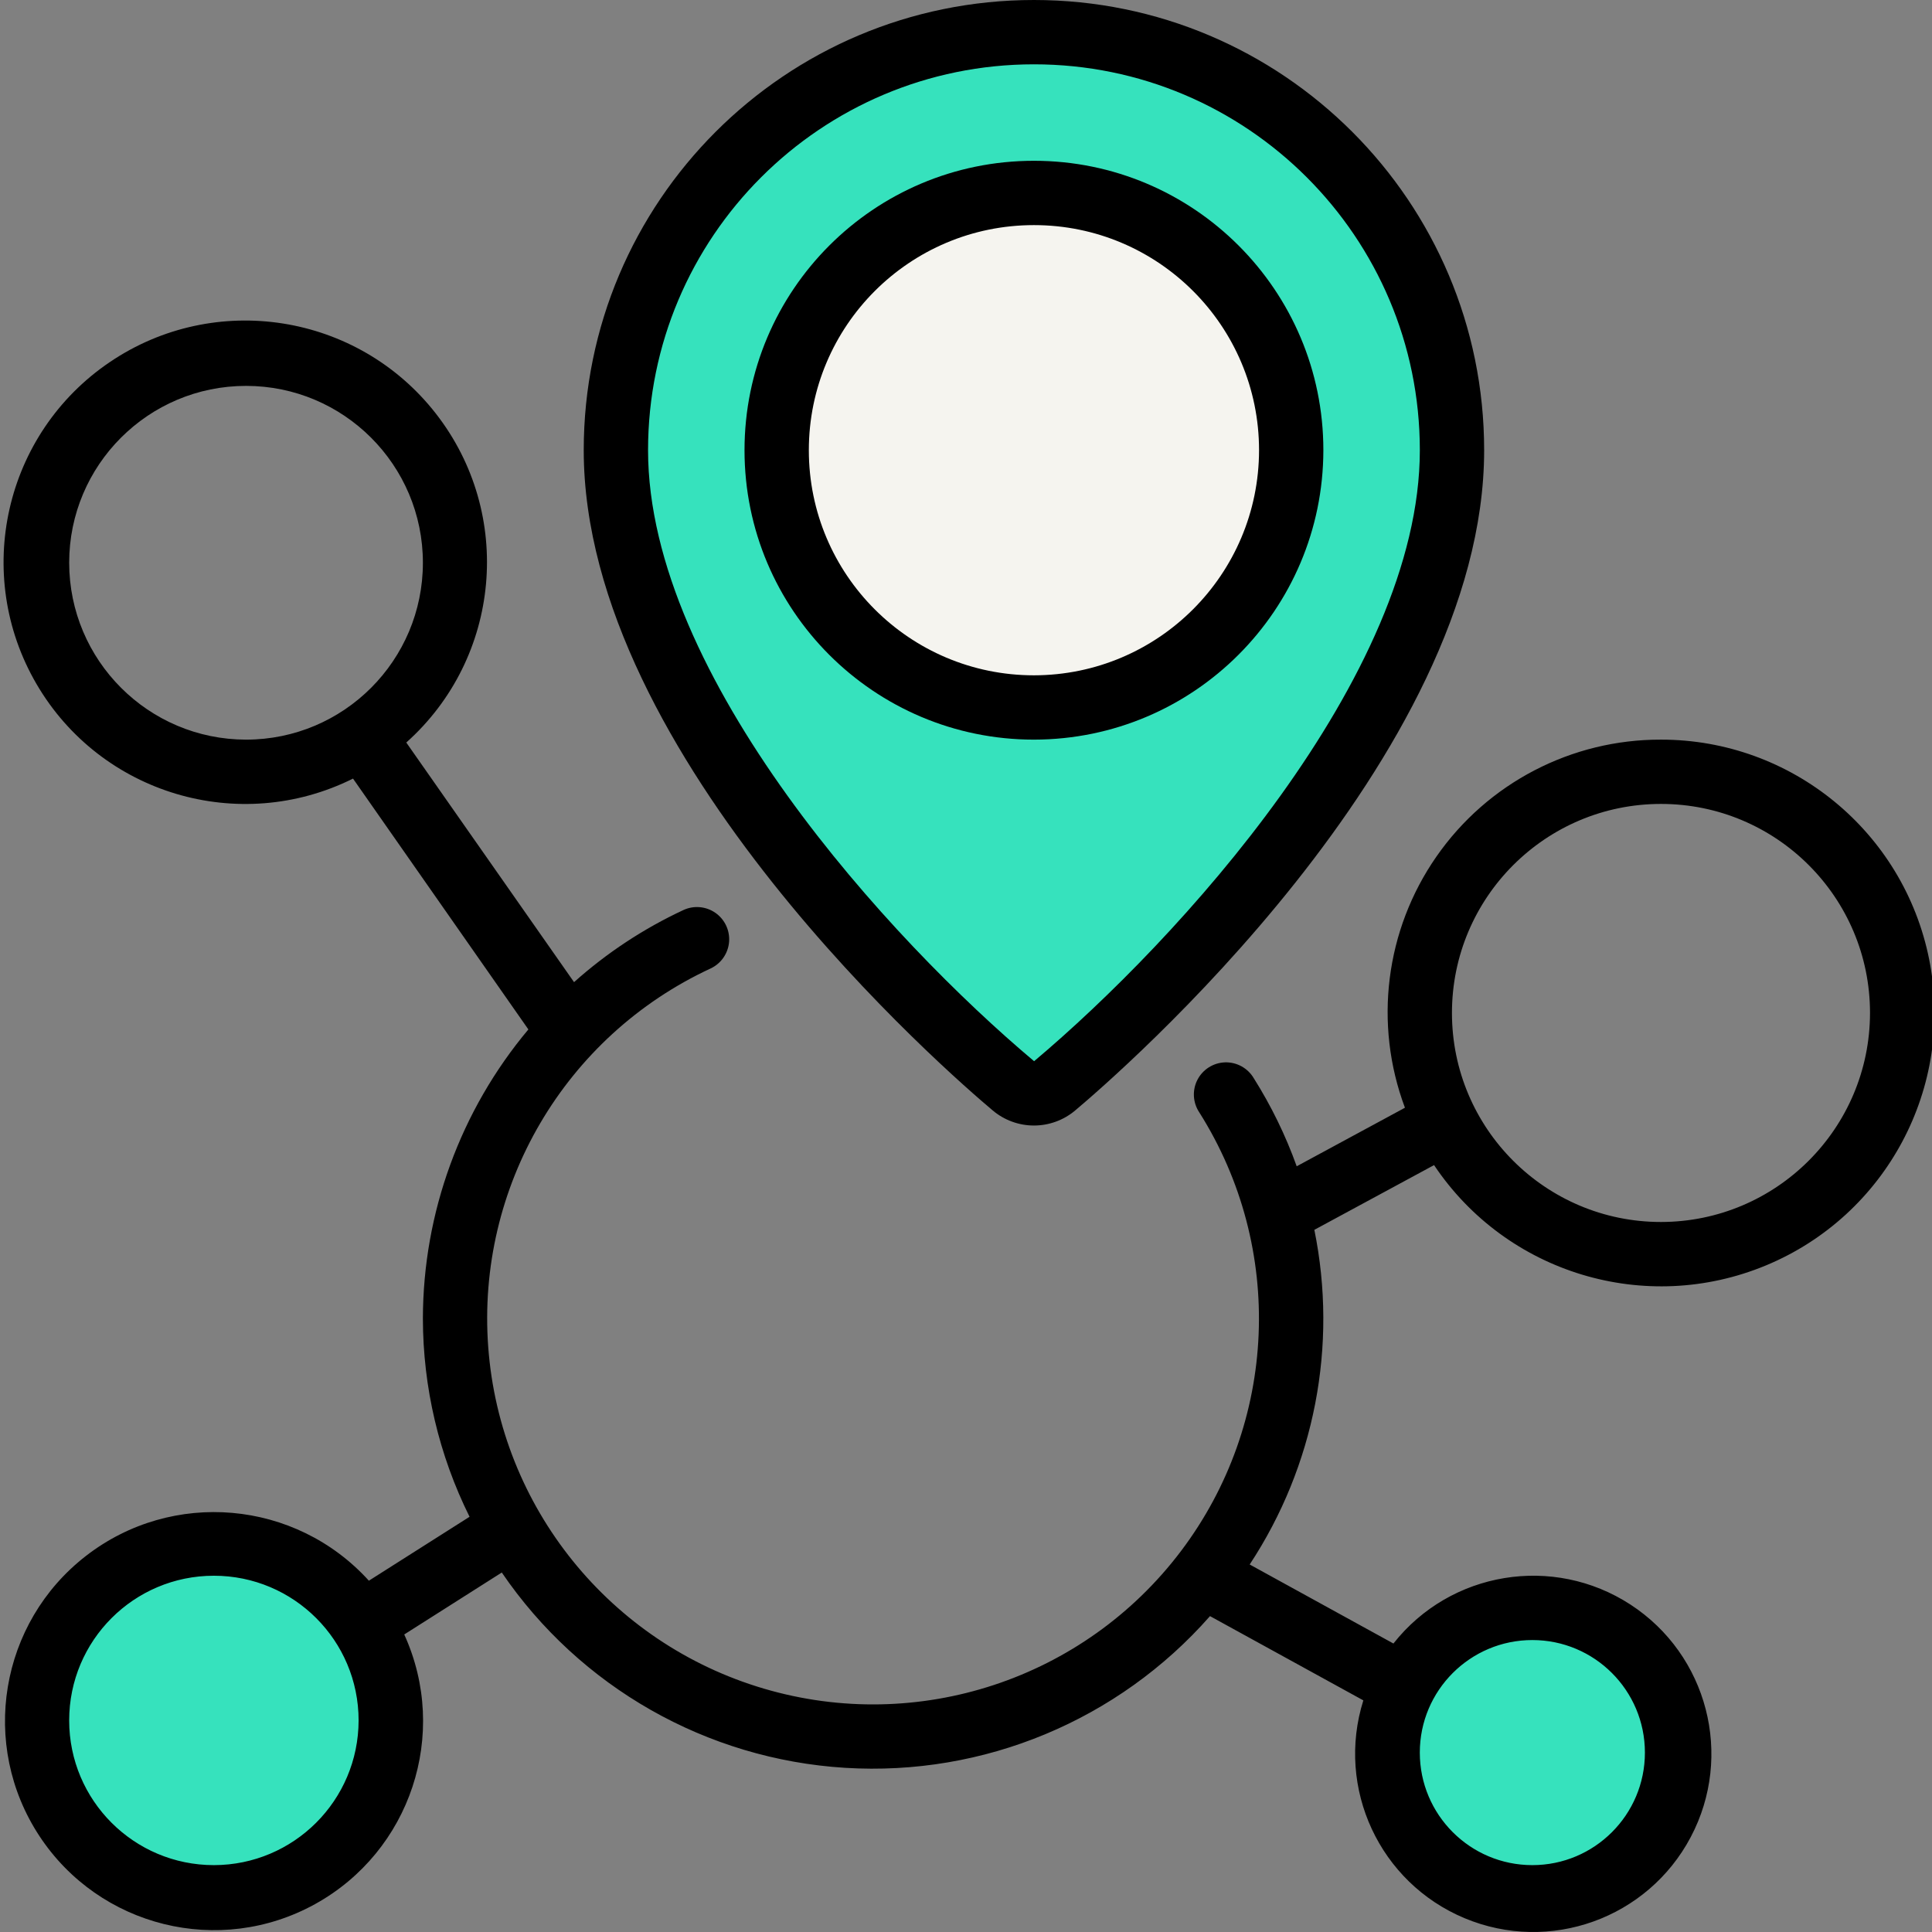
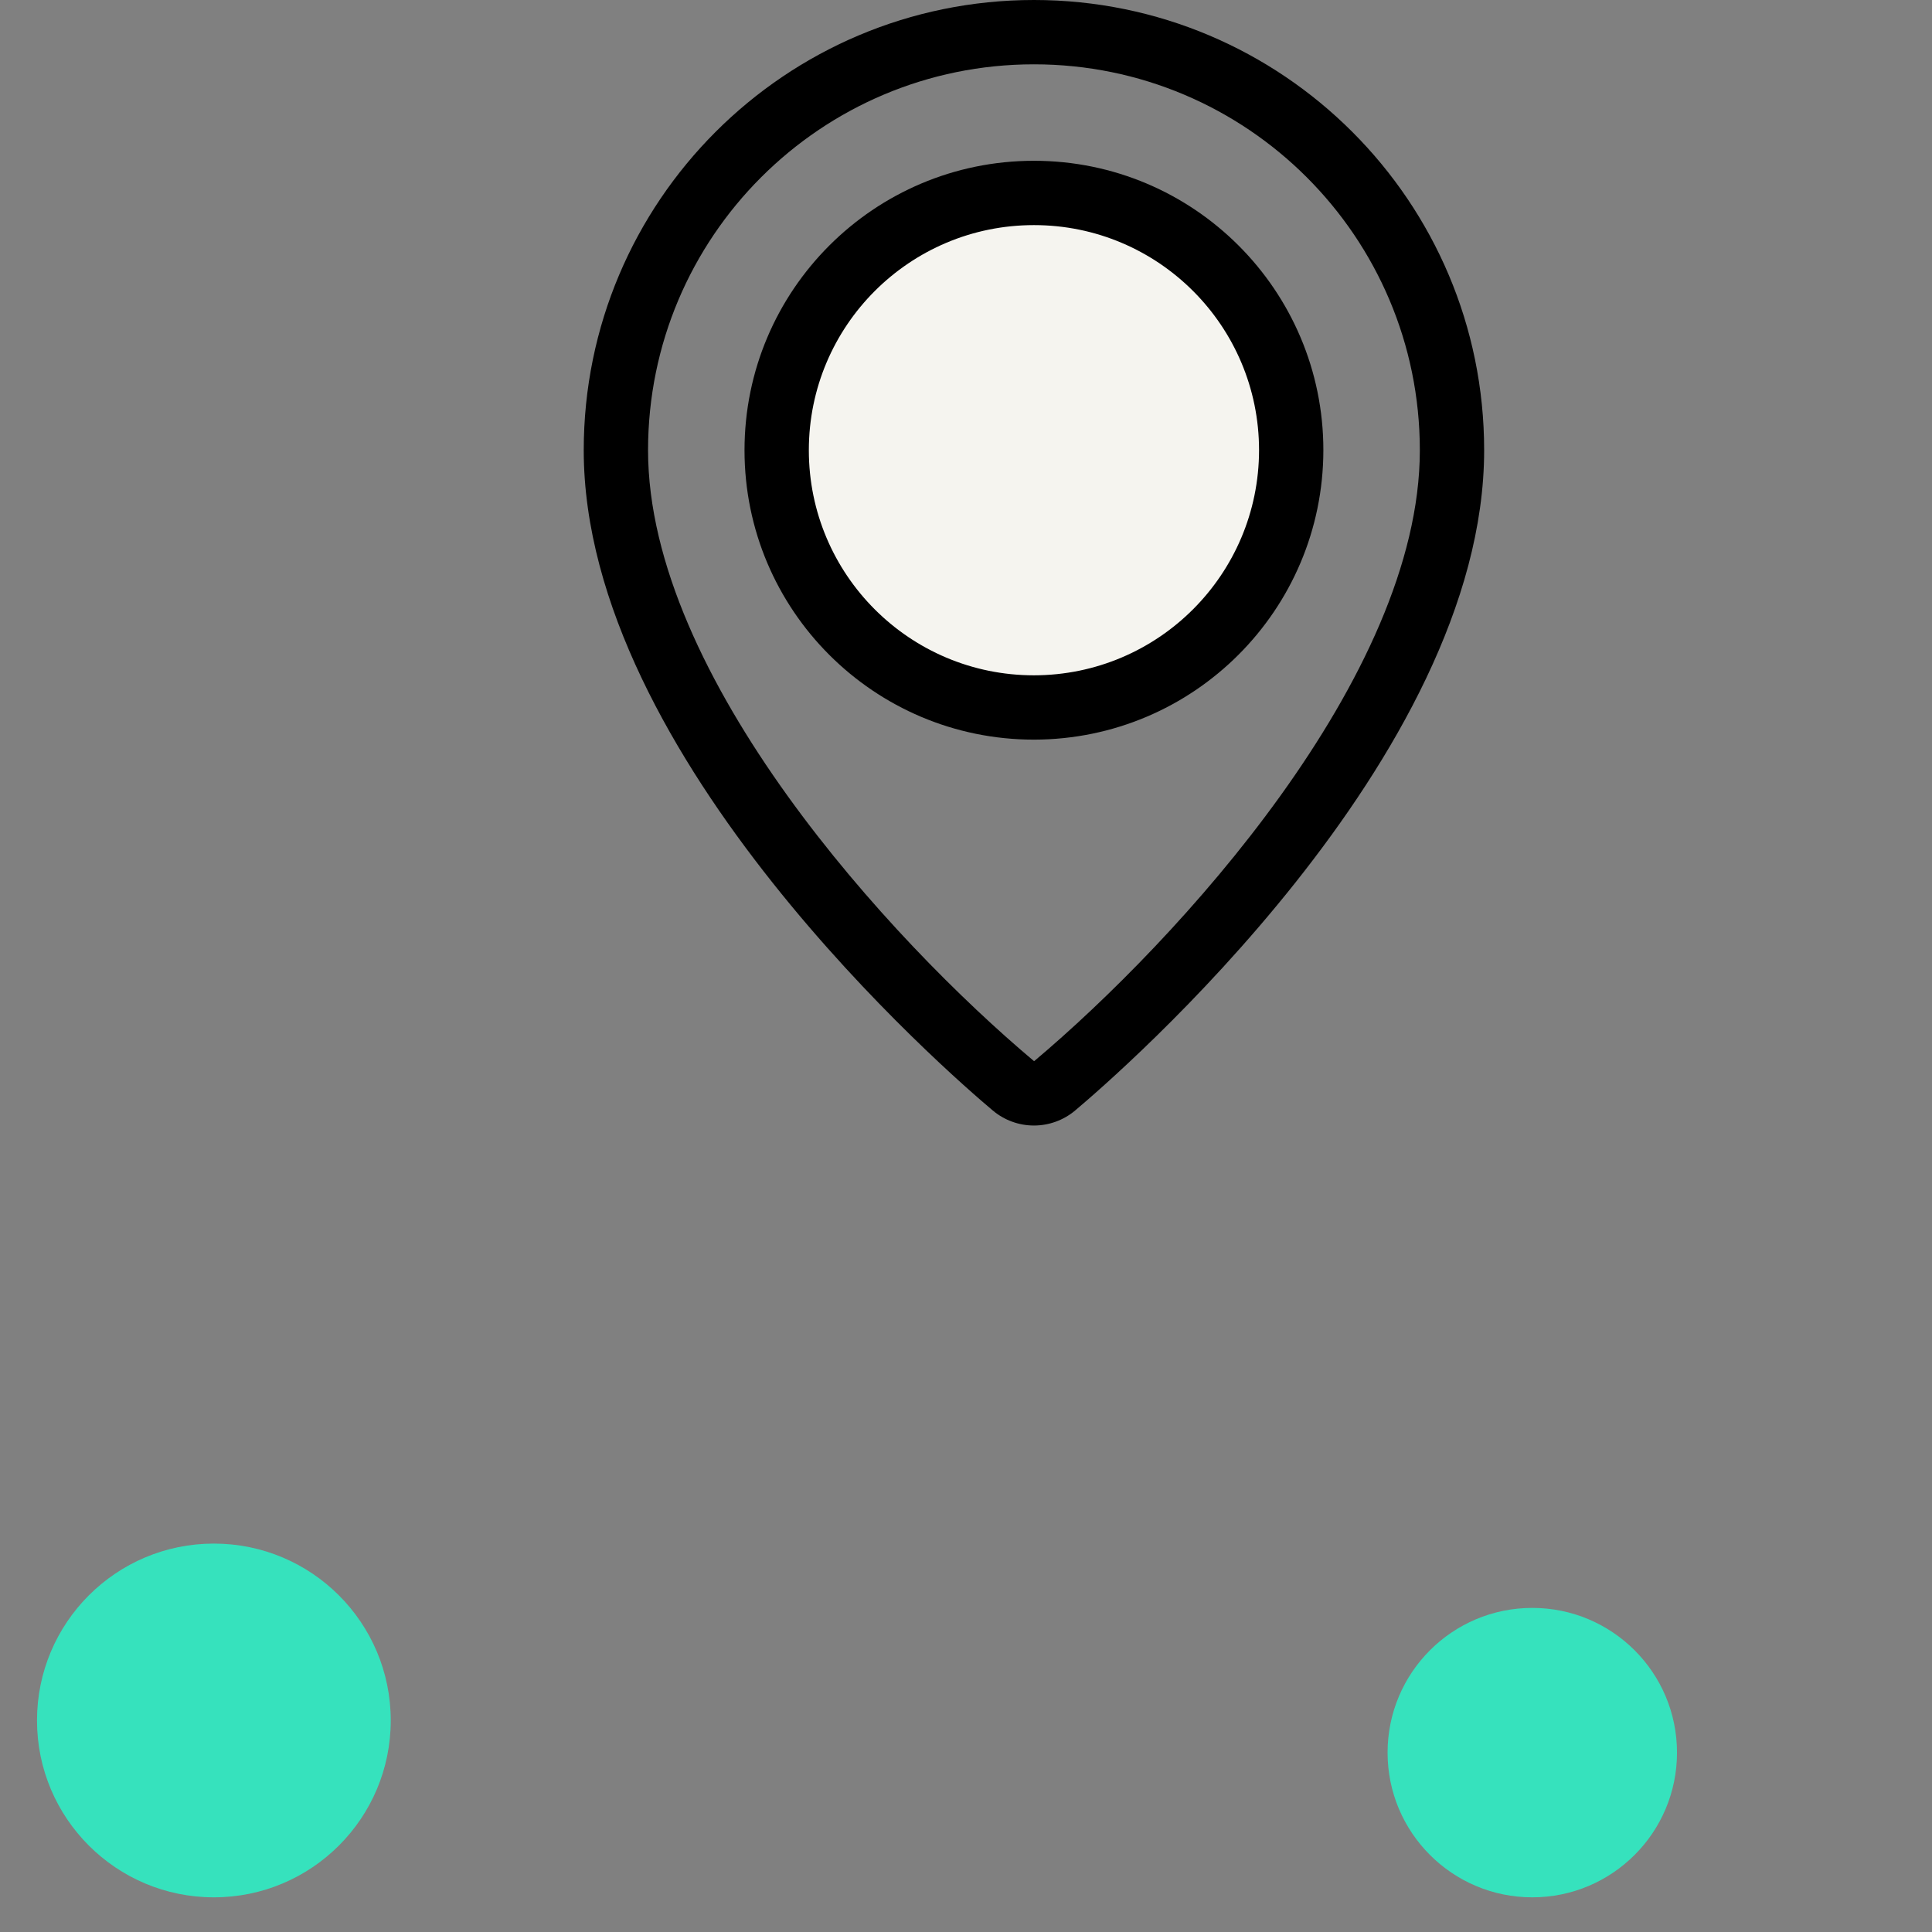
<svg xmlns="http://www.w3.org/2000/svg" width="72" height="72" viewBox="0 0 72 72" fill="none">
  <rect x="0" y="0" width="72" height="72" fill="#808080" stroke="none" />
  <g clip-path="url(#clip0_2091_27754)">
-     <path d="M54.108 16.779C54.108 26.998 42.425 37.839 39.293 40.468C38.852 40.841 38.206 40.841 37.764 40.468C34.633 37.839 22.949 26.998 22.949 16.779C22.949 8.174 29.924 1.199 38.529 1.199C47.133 1.199 54.108 8.174 54.108 16.779Z" fill="#36E2BD" />
    <path d="M38.529 26.366C43.824 26.366 48.116 22.074 48.116 16.779C48.116 11.484 43.824 7.191 38.529 7.191C33.234 7.191 28.941 11.484 28.941 16.779C28.941 22.074 33.234 26.366 38.529 26.366Z" fill="#F5F4EF" />
    <path d="M57.104 70.708C60.082 70.708 62.497 68.293 62.497 65.315C62.497 62.336 60.082 59.922 57.104 59.922C54.125 59.922 51.711 62.336 51.711 65.315C51.711 68.293 54.125 70.708 57.104 70.708Z" fill="#36E2BD" />
    <path d="M7.97 70.708C11.611 70.708 14.562 67.757 14.562 64.117C14.562 60.476 11.611 57.525 7.97 57.525C4.33 57.525 1.379 60.476 1.379 64.117C1.379 67.757 4.33 70.708 7.97 70.708Z" fill="#36E2BD" />
    <path d="M38.532 41.945C39.093 41.945 39.637 41.747 40.067 41.385C41.627 40.074 55.31 28.256 55.31 16.778C55.31 7.512 47.798 0 38.532 0C29.266 0 21.754 7.512 21.754 16.778C21.754 28.256 35.436 40.074 36.997 41.384C37.426 41.746 37.97 41.945 38.532 41.945ZM24.151 16.778C24.151 8.835 30.589 2.397 38.532 2.397C46.474 2.397 52.913 8.835 52.913 16.778C52.913 25.218 43.87 35.062 38.538 39.548C33.194 35.062 24.151 25.218 24.151 16.778Z" fill="black" />
    <path d="M49.318 16.778C49.318 10.821 44.489 5.992 38.532 5.992C32.575 5.992 27.746 10.821 27.746 16.778C27.746 22.735 32.575 27.564 38.532 27.564C44.486 27.557 49.31 22.732 49.318 16.778ZM38.532 25.167C33.899 25.167 30.143 21.411 30.143 16.778C30.143 12.145 33.899 8.389 38.532 8.389C43.165 8.389 46.921 12.145 46.921 16.778C46.916 21.409 43.163 25.162 38.532 25.167Z" fill="black" />
-     <path d="M61.9 27.564C58.564 27.554 55.436 29.182 53.532 31.921C51.627 34.659 51.188 38.158 52.358 41.282L48.324 43.464C47.912 42.314 47.374 41.212 46.722 40.178C46.499 39.803 46.09 39.578 45.654 39.591C45.218 39.605 44.824 39.854 44.624 40.242C44.425 40.63 44.453 41.096 44.696 41.458C47.892 46.519 47.619 53.03 44.011 57.805C40.403 62.581 34.215 64.623 28.473 62.932C22.732 61.241 18.638 56.17 18.195 50.202C17.752 44.233 21.052 38.613 26.48 36.093C26.869 35.912 27.132 35.537 27.17 35.11C27.208 34.683 27.015 34.268 26.664 34.021C26.313 33.775 25.857 33.734 25.468 33.915C23.985 34.606 22.612 35.511 21.393 36.602L15.141 27.672C18.677 24.513 19.16 19.154 16.245 15.415C13.329 11.676 8.014 10.837 4.089 13.496C0.163 16.156 -1.028 21.403 1.364 25.497C3.756 29.591 8.912 31.13 13.156 29.016L19.691 38.364C17.16 41.383 15.768 45.195 15.76 49.135C15.763 51.7 16.358 54.229 17.499 56.526L13.747 58.908C11.014 55.894 6.421 55.491 3.205 57.983C-0.011 60.475 -0.768 65.023 1.468 68.422C3.705 71.821 8.181 72.927 11.742 70.96C15.304 68.992 16.752 64.615 15.065 60.912L18.7 58.603C21.612 62.877 26.337 65.564 31.498 65.882C36.66 66.2 41.679 64.112 45.093 60.228L50.808 63.368C49.778 66.642 51.414 70.163 54.582 71.486C57.749 72.809 61.403 71.499 63.008 68.464C64.613 65.429 63.639 61.672 60.763 59.798C57.886 57.925 54.055 58.554 51.929 61.249L46.572 58.304C48.993 54.63 49.86 50.145 48.982 45.832L53.443 43.42C56.147 47.457 61.326 49.022 65.813 47.158C70.3 45.294 72.846 40.52 71.895 35.755C70.943 30.99 66.759 27.561 61.9 27.564ZM2.578 20.972C2.578 17.332 5.529 14.381 9.169 14.381C12.809 14.381 15.76 17.332 15.76 20.972C15.76 24.613 12.809 27.564 9.169 27.564C5.53 27.56 2.582 24.611 2.578 20.972ZM7.971 69.508C4.992 69.508 2.578 67.094 2.578 64.116C2.578 61.137 4.992 58.723 7.971 58.723C10.949 58.723 13.364 61.137 13.364 64.116C13.36 67.093 10.948 69.505 7.971 69.508ZM57.106 61.12C59.423 61.12 61.301 62.998 61.301 65.314C61.301 67.631 59.423 69.508 57.106 69.508C54.79 69.508 52.912 67.631 52.912 65.314C52.912 62.998 54.79 61.12 57.106 61.12ZM61.9 45.54C57.598 45.54 54.11 42.052 54.11 37.75C54.11 33.448 57.598 29.96 61.9 29.96C66.202 29.96 69.69 33.448 69.69 37.75C69.684 42.05 66.2 45.535 61.9 45.54Z" fill="black" />
  </g>
  <defs>
    <clipPath id="clip0_2091_27754">
      <rect width="72" height="72" fill="white" />
    </clipPath>
  </defs>
</svg>